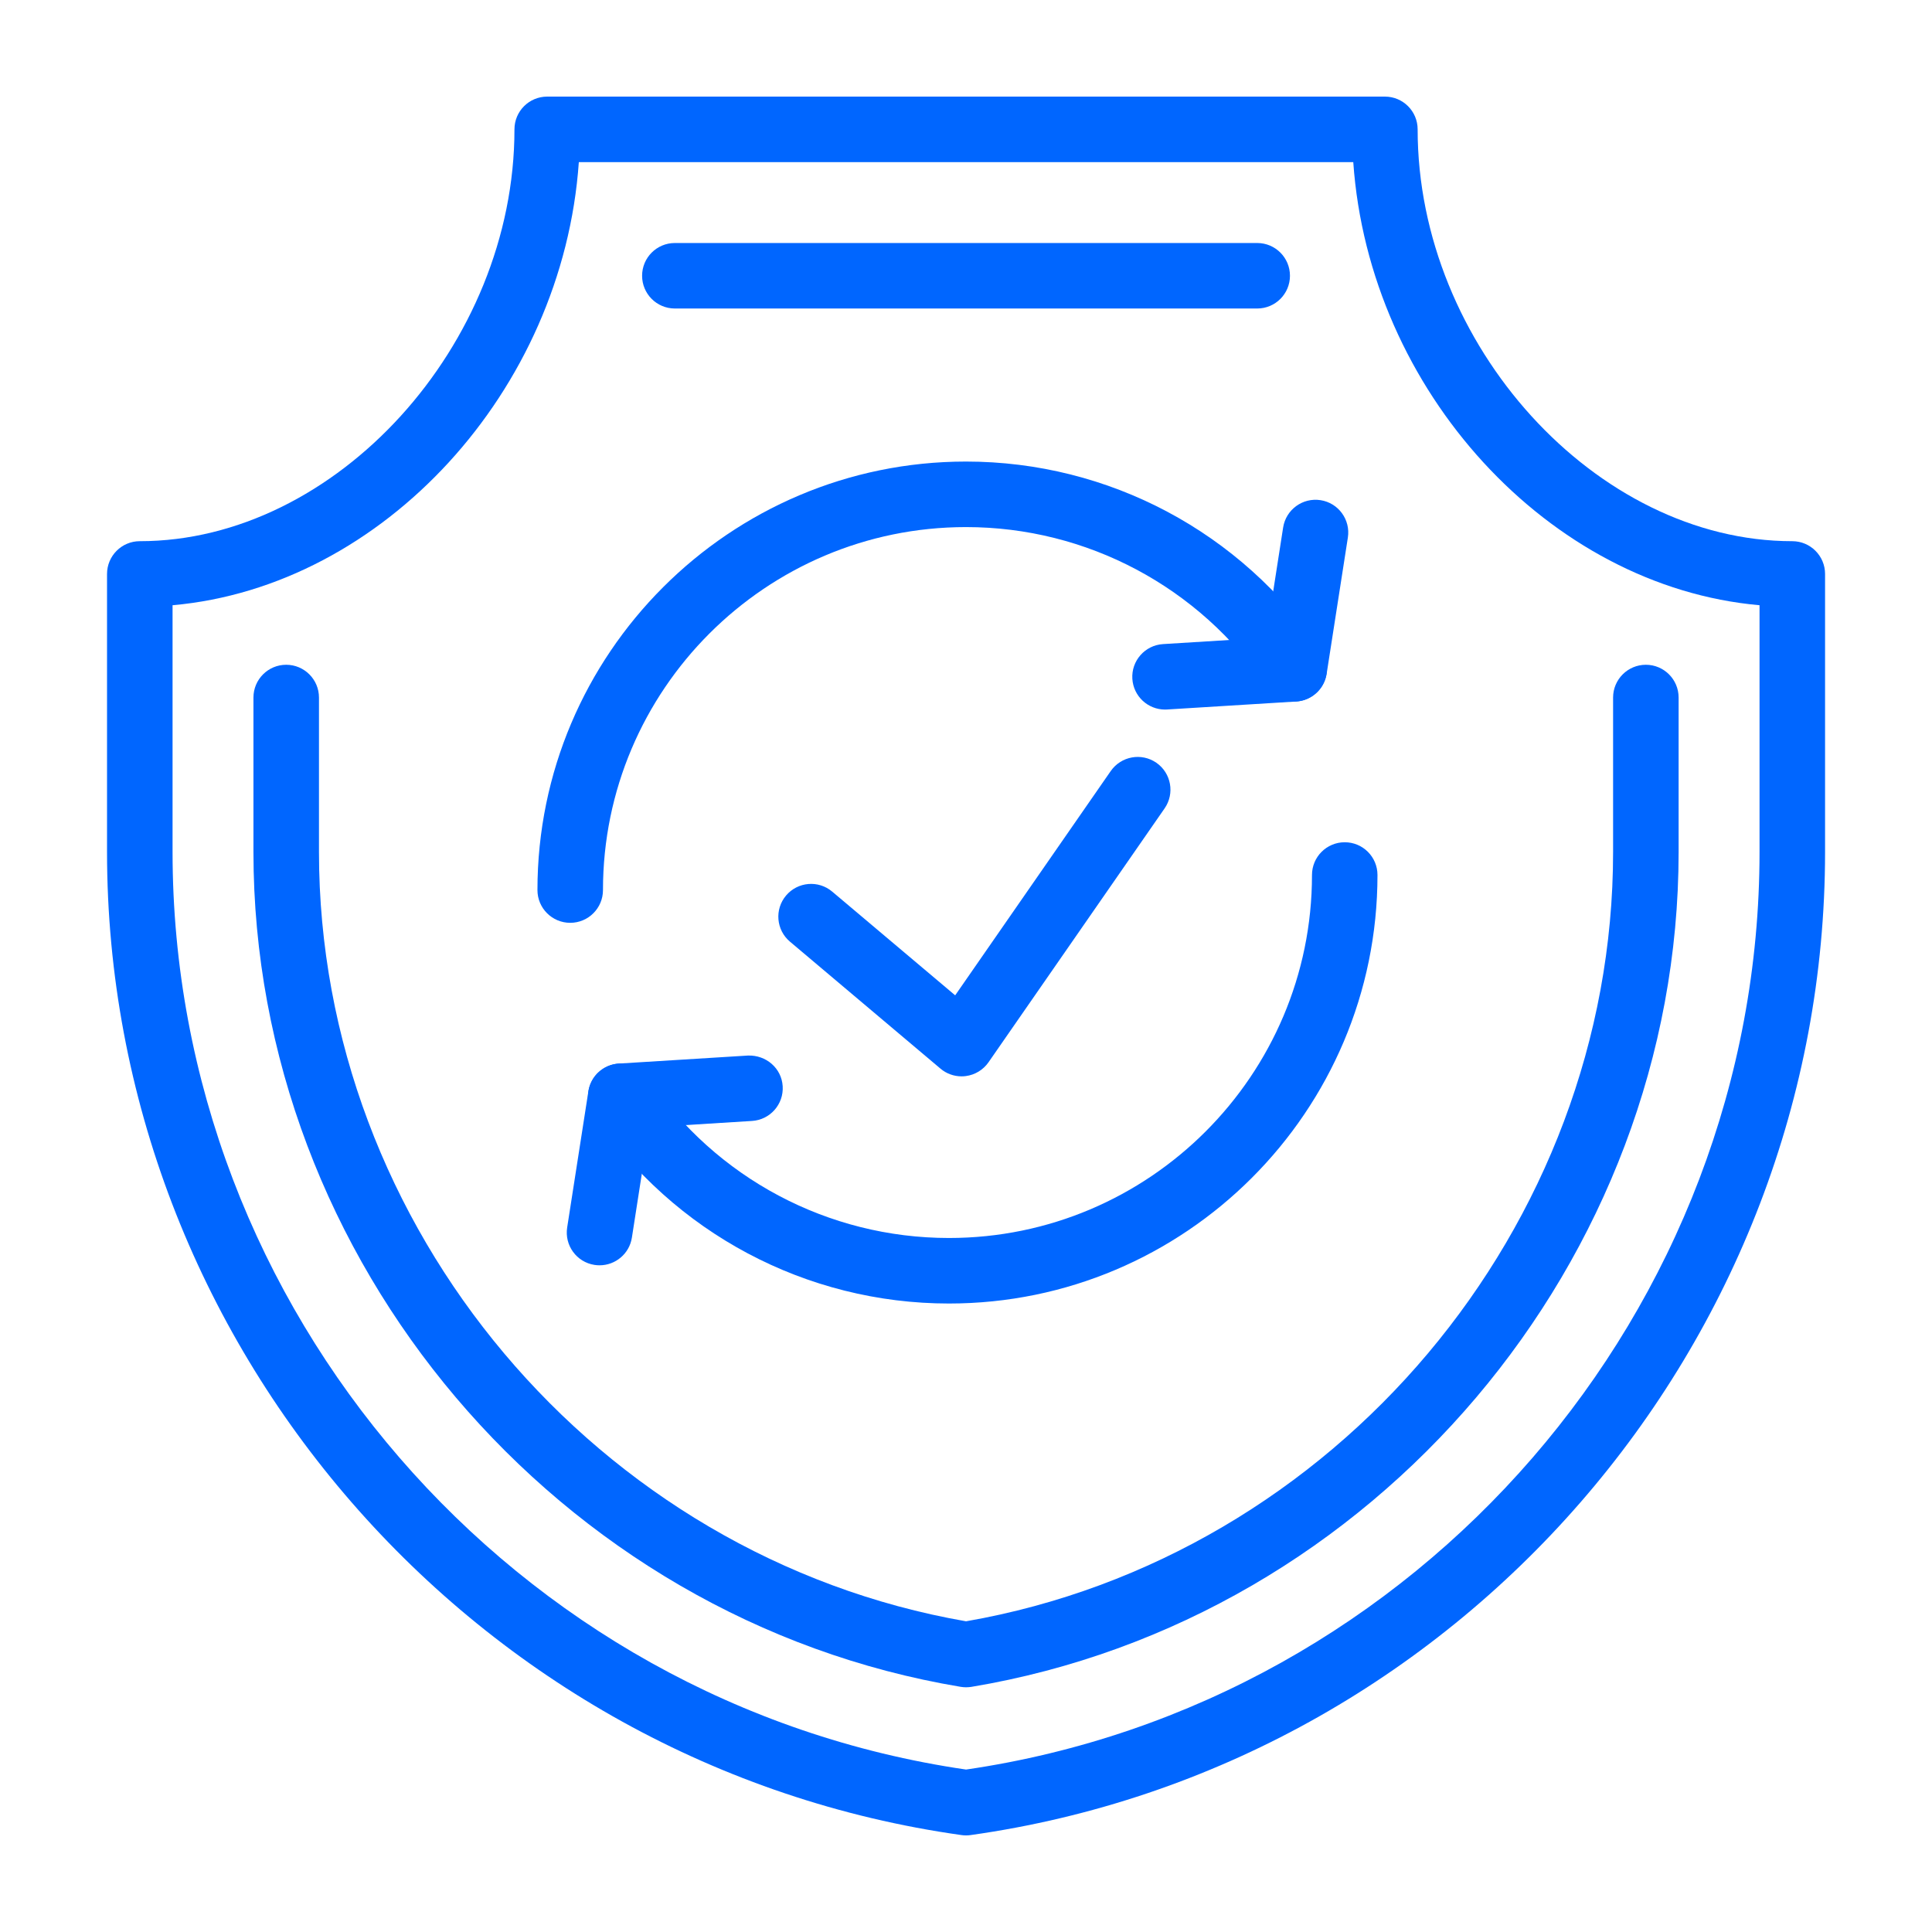
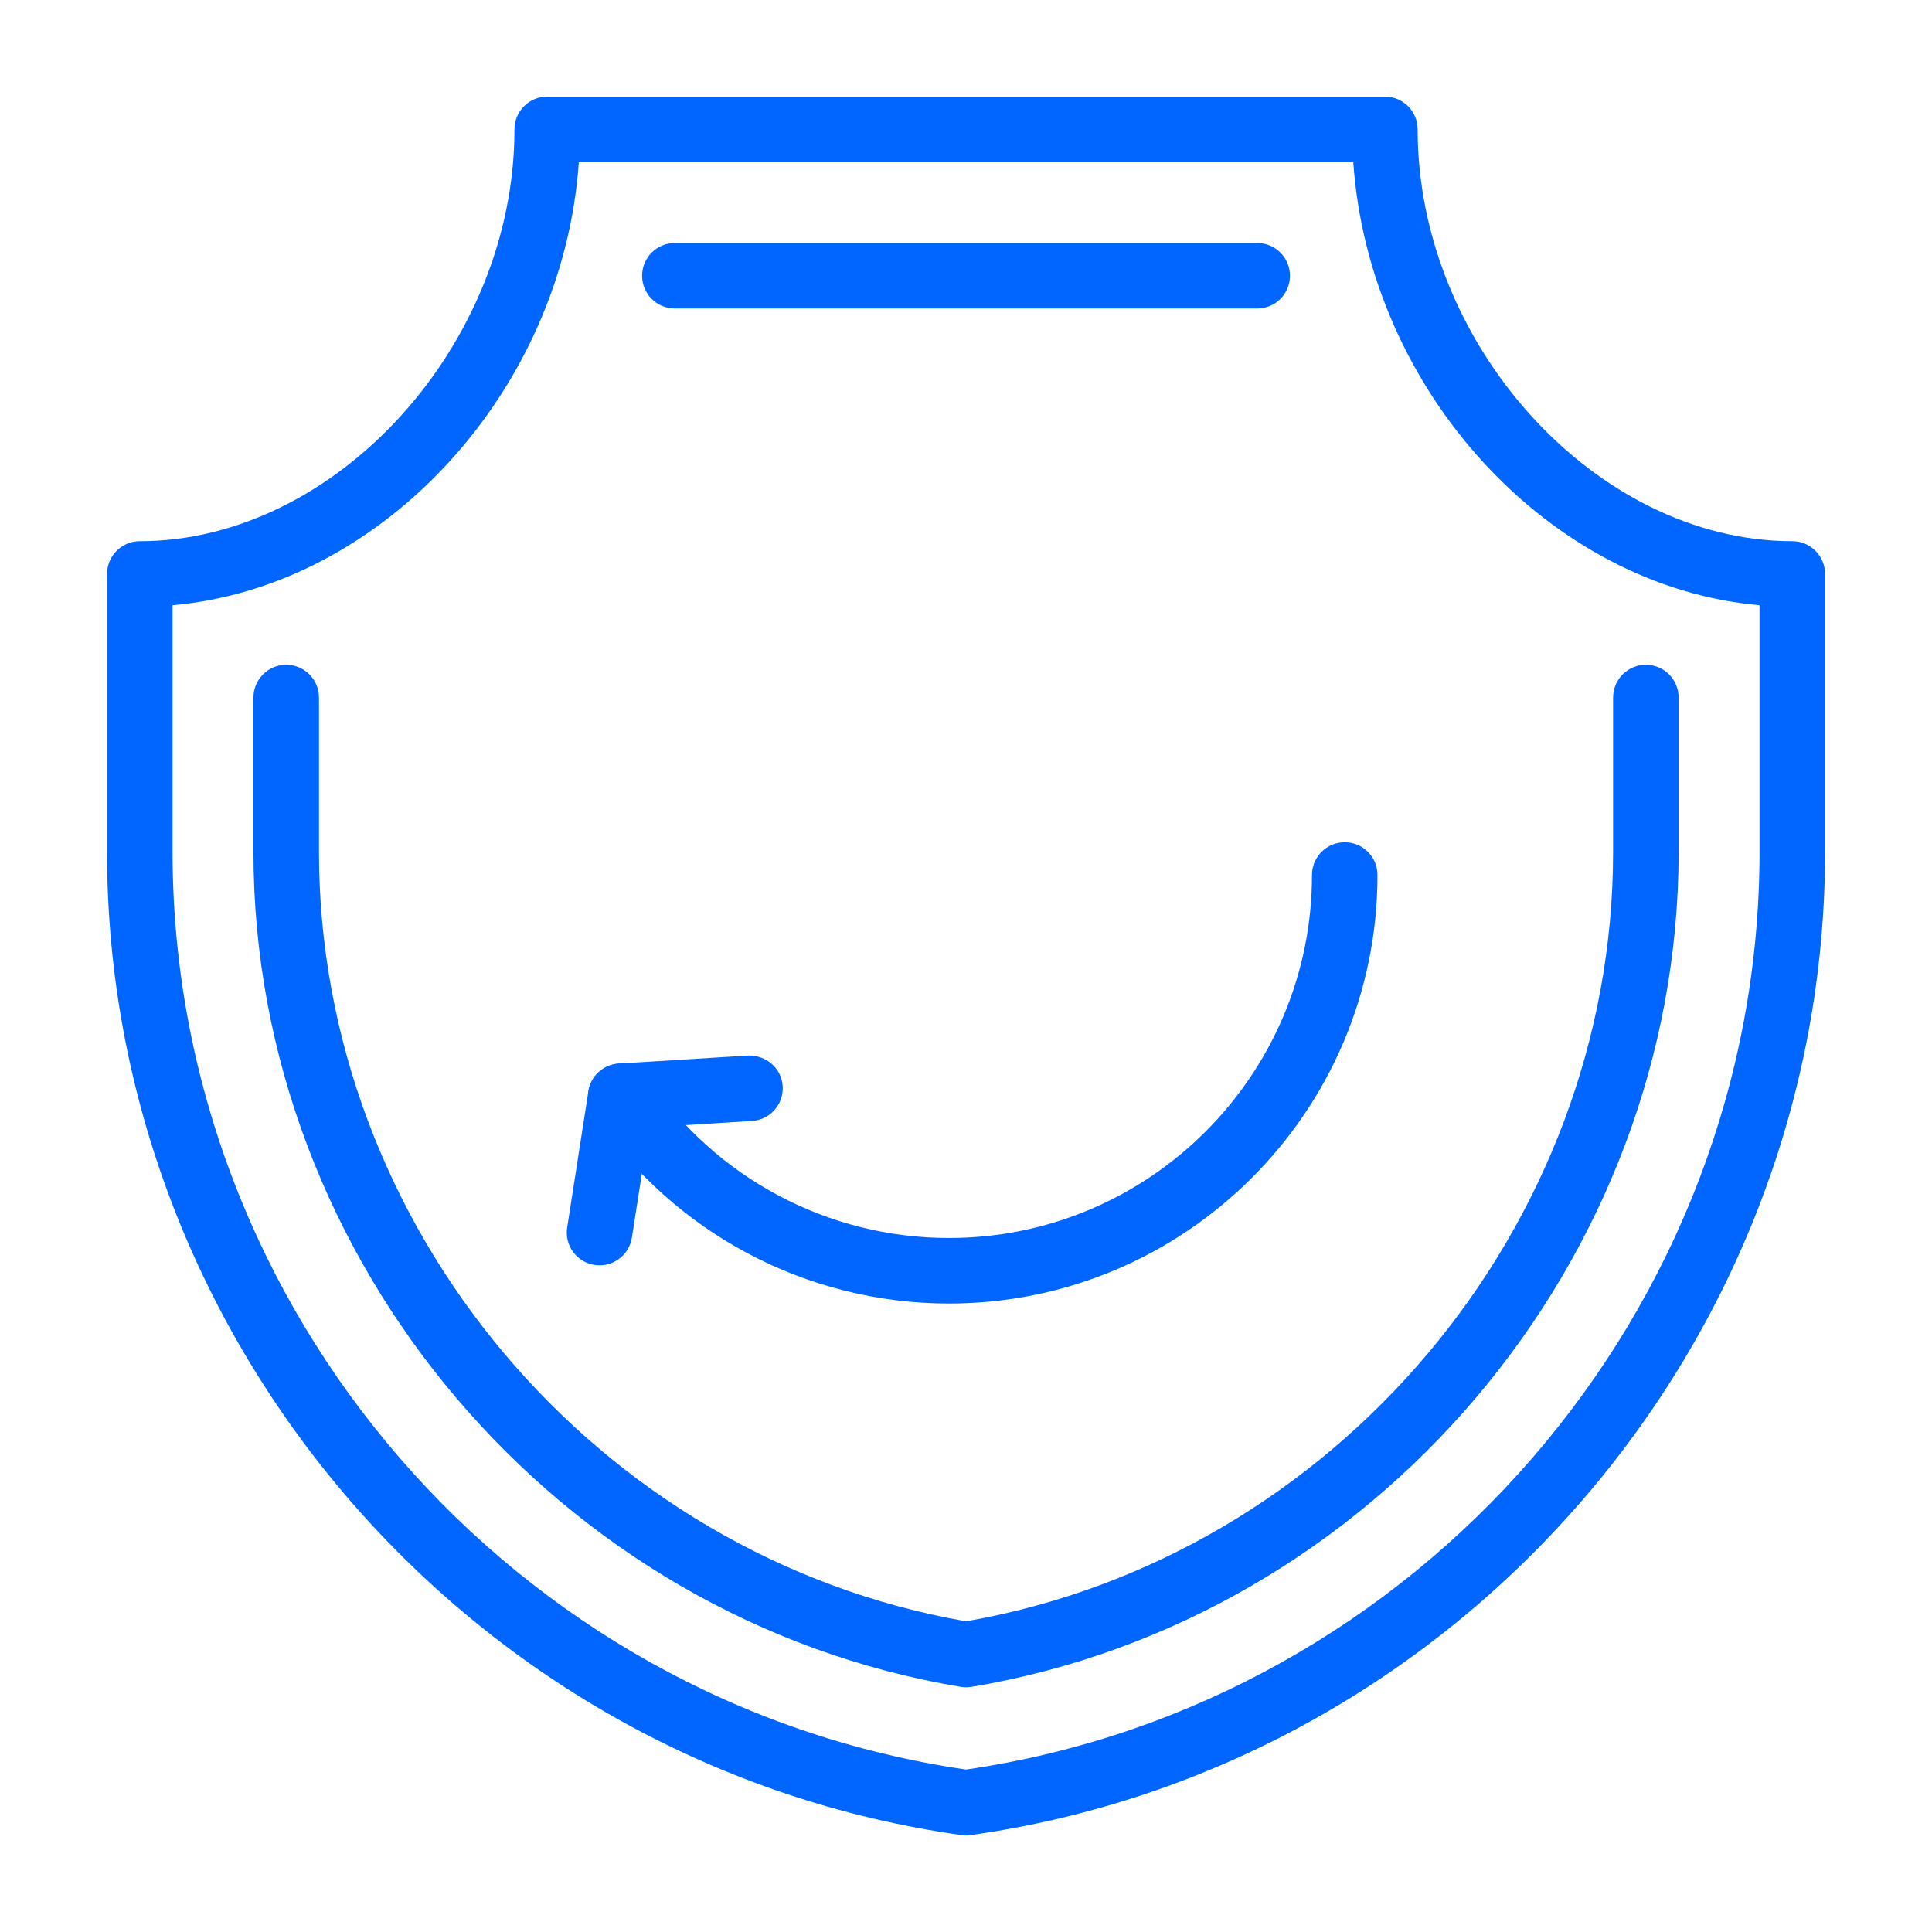
<svg xmlns="http://www.w3.org/2000/svg" width="60" height="60" viewBox="0 0 60 60" fill="none">
  <path d="M30.002 57C29.954 57 29.907 56.997 29.86 56.99C14.732 54.862 3.324 41.737 3.324 26.459V17.825C3.324 17.263 3.78 16.807 4.341 16.807C10.431 16.807 15.977 10.711 15.977 4.017C15.977 3.455 16.432 3 16.994 3H43.009C43.571 3 44.026 3.455 44.026 4.017C44.026 10.711 49.572 16.807 55.661 16.807C56.223 16.807 56.679 17.263 56.679 17.825V26.459C56.679 41.737 45.271 54.862 30.143 56.99C30.096 56.997 30.049 57 30.002 57ZM5.359 18.796V26.459C5.359 40.681 15.943 52.906 30.002 54.955C44.06 52.905 54.644 40.681 54.644 26.459V18.796C48.106 18.218 42.52 12.134 42.027 5.035H17.976C17.483 12.134 11.898 18.218 5.359 18.796Z" fill="#0066FF" />
  <path d="M30.001 52.4C29.945 52.4 29.889 52.395 29.834 52.386C17.313 50.297 7.871 39.152 7.871 26.46V21.663C7.871 21.101 8.326 20.645 8.888 20.645C9.45 20.645 9.906 21.101 9.906 21.663V26.46C9.906 38.113 18.532 48.353 30.001 50.351C41.47 48.353 50.096 38.113 50.096 26.46V21.663C50.096 21.101 50.552 20.645 51.114 20.645C51.675 20.645 52.131 21.101 52.131 21.663V26.46C52.131 39.152 42.689 50.297 30.168 52.387C30.113 52.395 30.057 52.4 30.001 52.4ZM39.044 9.581H20.958C20.396 9.581 19.941 9.126 19.941 8.564C19.941 8.002 20.396 7.547 20.958 7.547H39.044C39.606 7.547 40.061 8.002 40.061 8.564C40.061 9.126 39.606 9.581 39.044 9.581Z" fill="#0066FF" />
-   <path d="M17.709 28.659C17.147 28.659 16.691 28.204 16.691 27.642C16.691 20.304 22.662 14.334 30 14.334C34.428 14.334 38.553 16.527 41.035 20.201C41.349 20.666 41.227 21.298 40.761 21.613C40.296 21.927 39.663 21.805 39.349 21.339C37.246 18.227 33.752 16.369 30 16.369C23.783 16.369 18.726 21.426 18.726 27.642C18.726 28.204 18.27 28.659 17.709 28.659Z" fill="#0066FF" />
-   <path d="M36.181 22.036C35.647 22.036 35.2 21.621 35.166 21.082C35.131 20.521 35.558 20.038 36.119 20.003L39.316 19.805L39.849 16.381C39.936 15.826 40.456 15.447 41.011 15.533C41.566 15.619 41.946 16.14 41.859 16.695L41.2 20.927C41.127 21.399 40.735 21.756 40.258 21.786L36.244 22.034C36.223 22.035 36.202 22.036 36.181 22.036Z" fill="#0066FF" />
  <path d="M29.471 40.482C25.044 40.482 20.918 38.289 18.436 34.616C18.122 34.15 18.244 33.518 18.71 33.203C19.175 32.889 19.807 33.011 20.122 33.476C22.225 36.589 25.72 38.447 29.471 38.447C35.688 38.447 40.745 33.391 40.745 27.174C40.745 26.612 41.2 26.157 41.762 26.157C42.324 26.157 42.779 26.612 42.779 27.174C42.779 34.512 36.809 40.482 29.471 40.482Z" fill="#0066FF" />
  <path d="M18.62 39.295C18.568 39.295 18.515 39.291 18.462 39.283C17.907 39.197 17.527 38.676 17.614 38.121L18.273 33.889C18.346 33.417 18.738 33.061 19.215 33.03L23.229 32.781C23.792 32.762 24.273 33.173 24.307 33.734C24.342 34.294 23.916 34.777 23.355 34.812L20.157 35.011L19.624 38.435C19.546 38.937 19.113 39.295 18.62 39.295Z" fill="#0066FF" />
-   <path d="M29.863 33.427C29.624 33.427 29.391 33.343 29.207 33.187L24.533 29.244C24.104 28.883 24.049 28.241 24.412 27.811C24.775 27.382 25.416 27.328 25.845 27.69L29.664 30.911L34.496 23.944C34.818 23.483 35.451 23.369 35.912 23.688C36.374 24.009 36.488 24.643 36.168 25.105L30.699 32.99C30.535 33.225 30.28 33.381 29.996 33.418C29.952 33.424 29.907 33.427 29.863 33.427Z" fill="#0066FF" />
</svg>